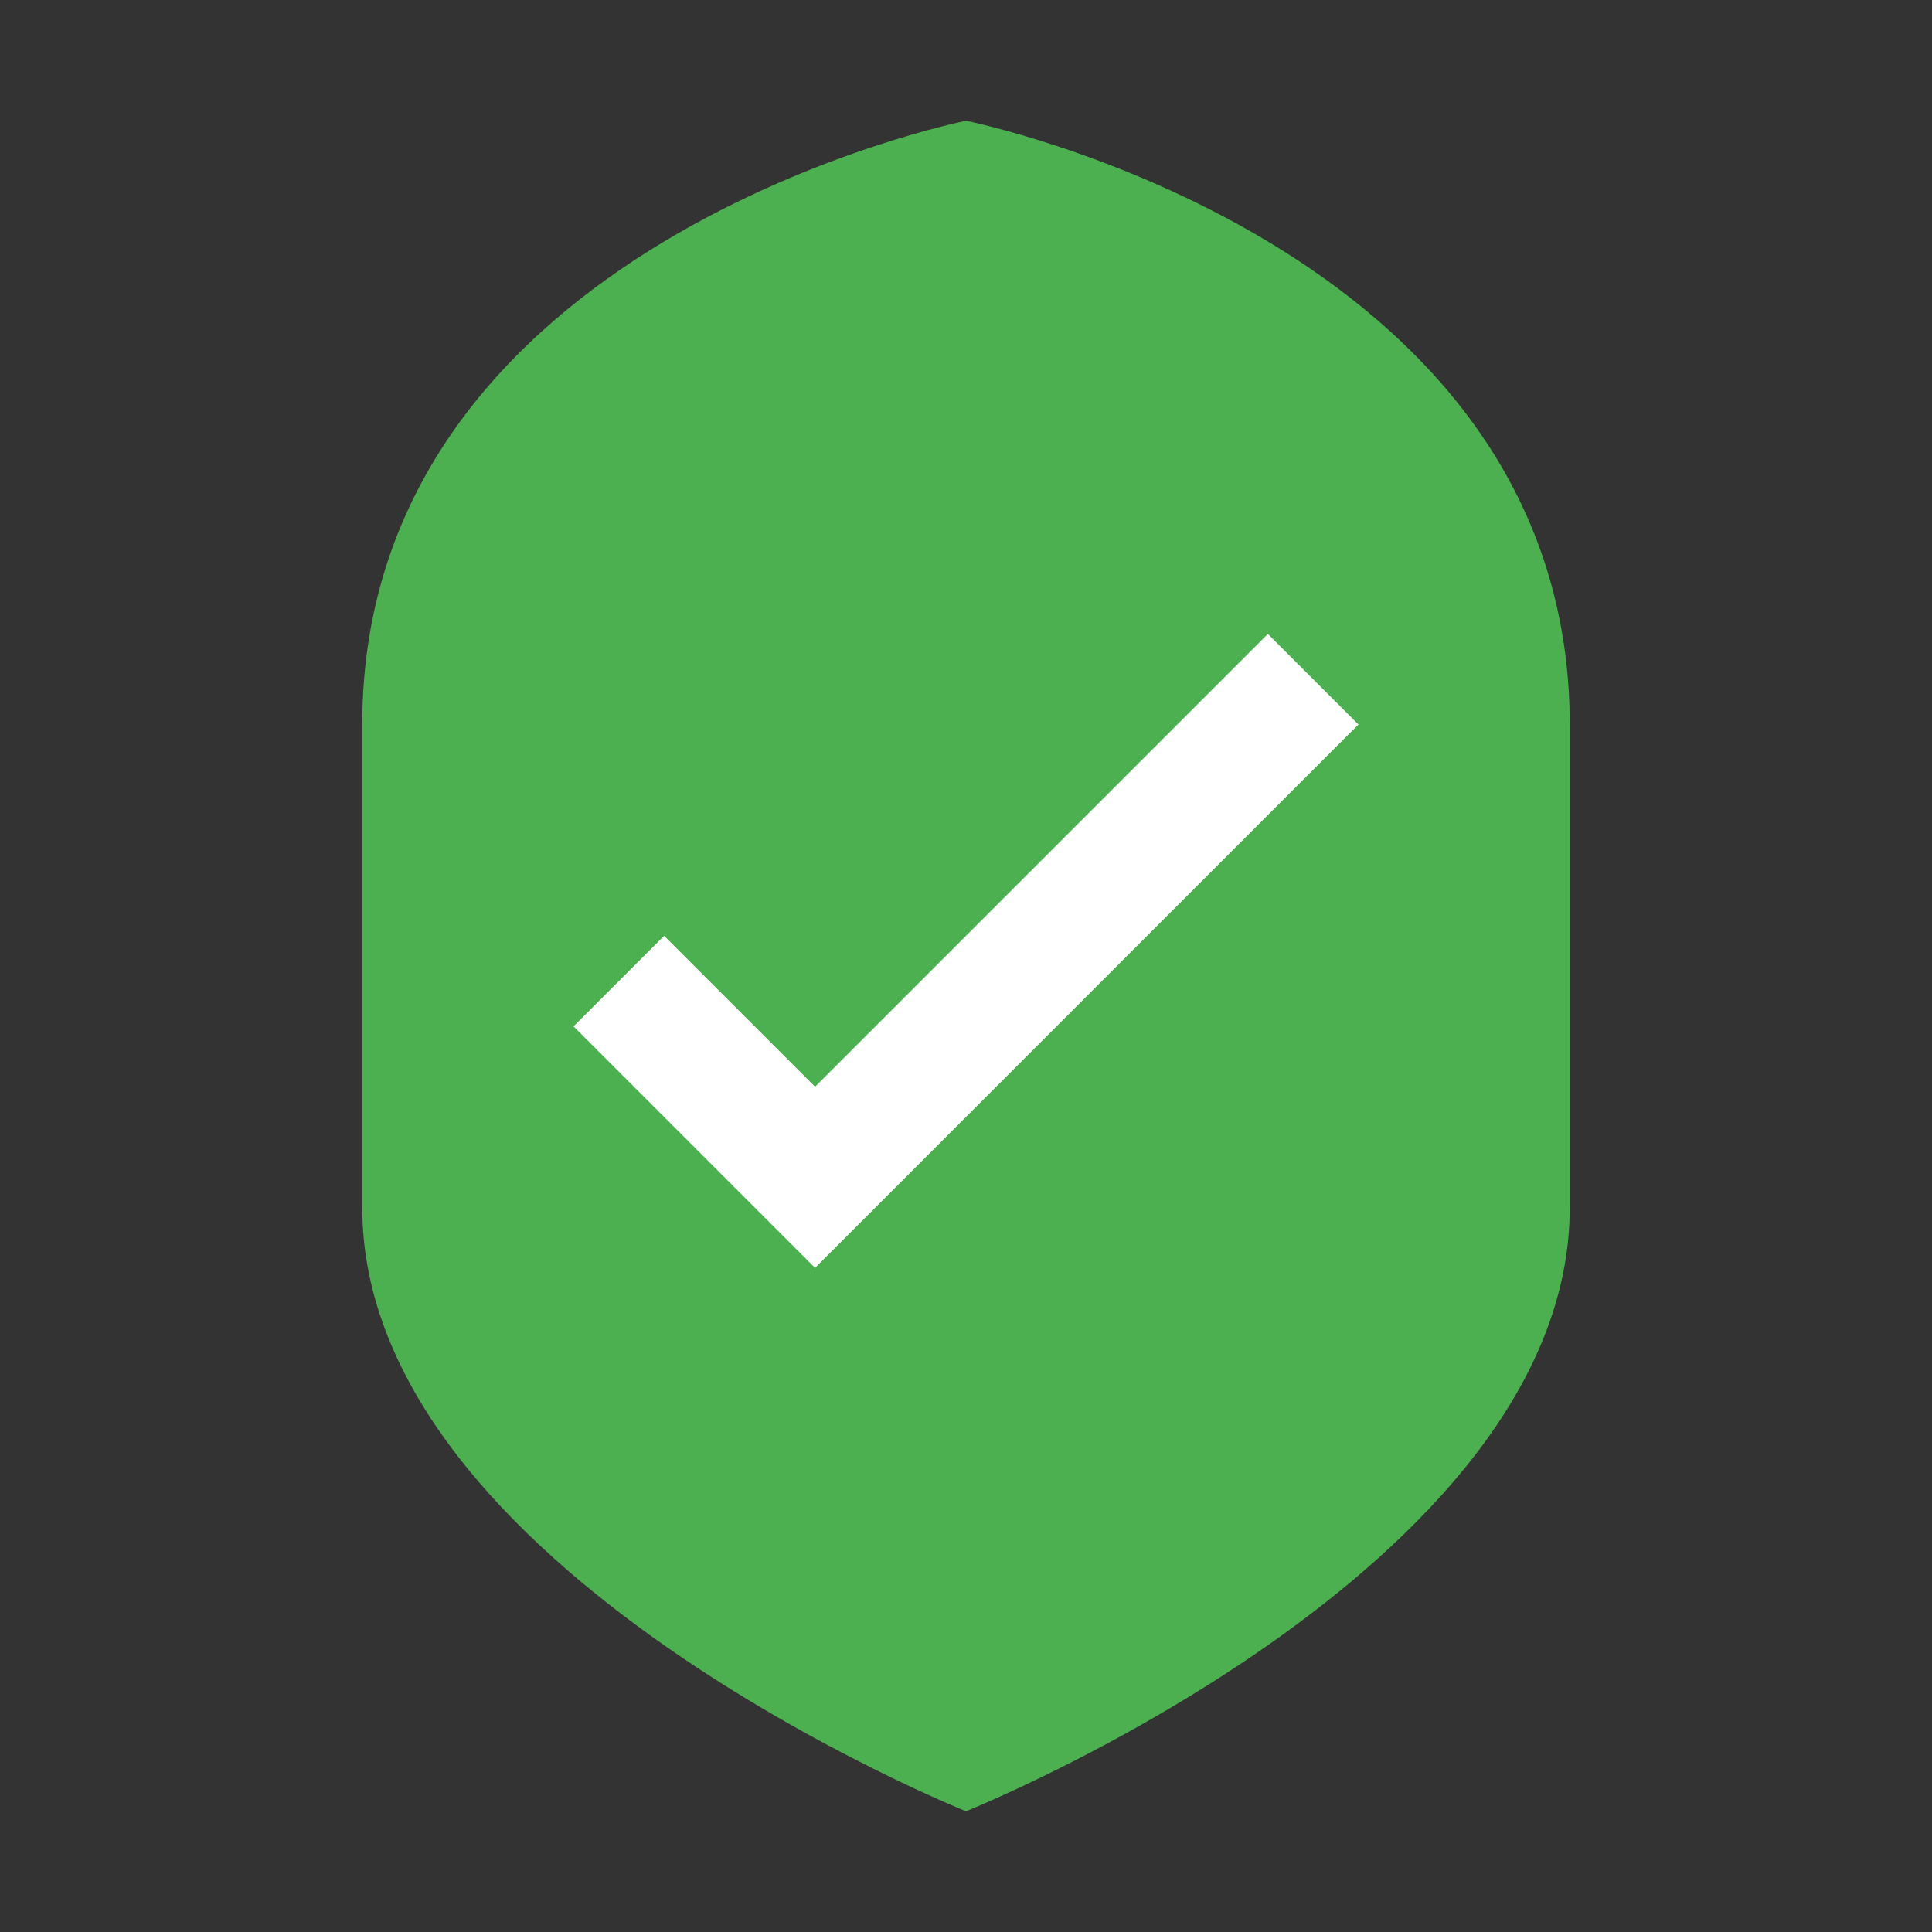
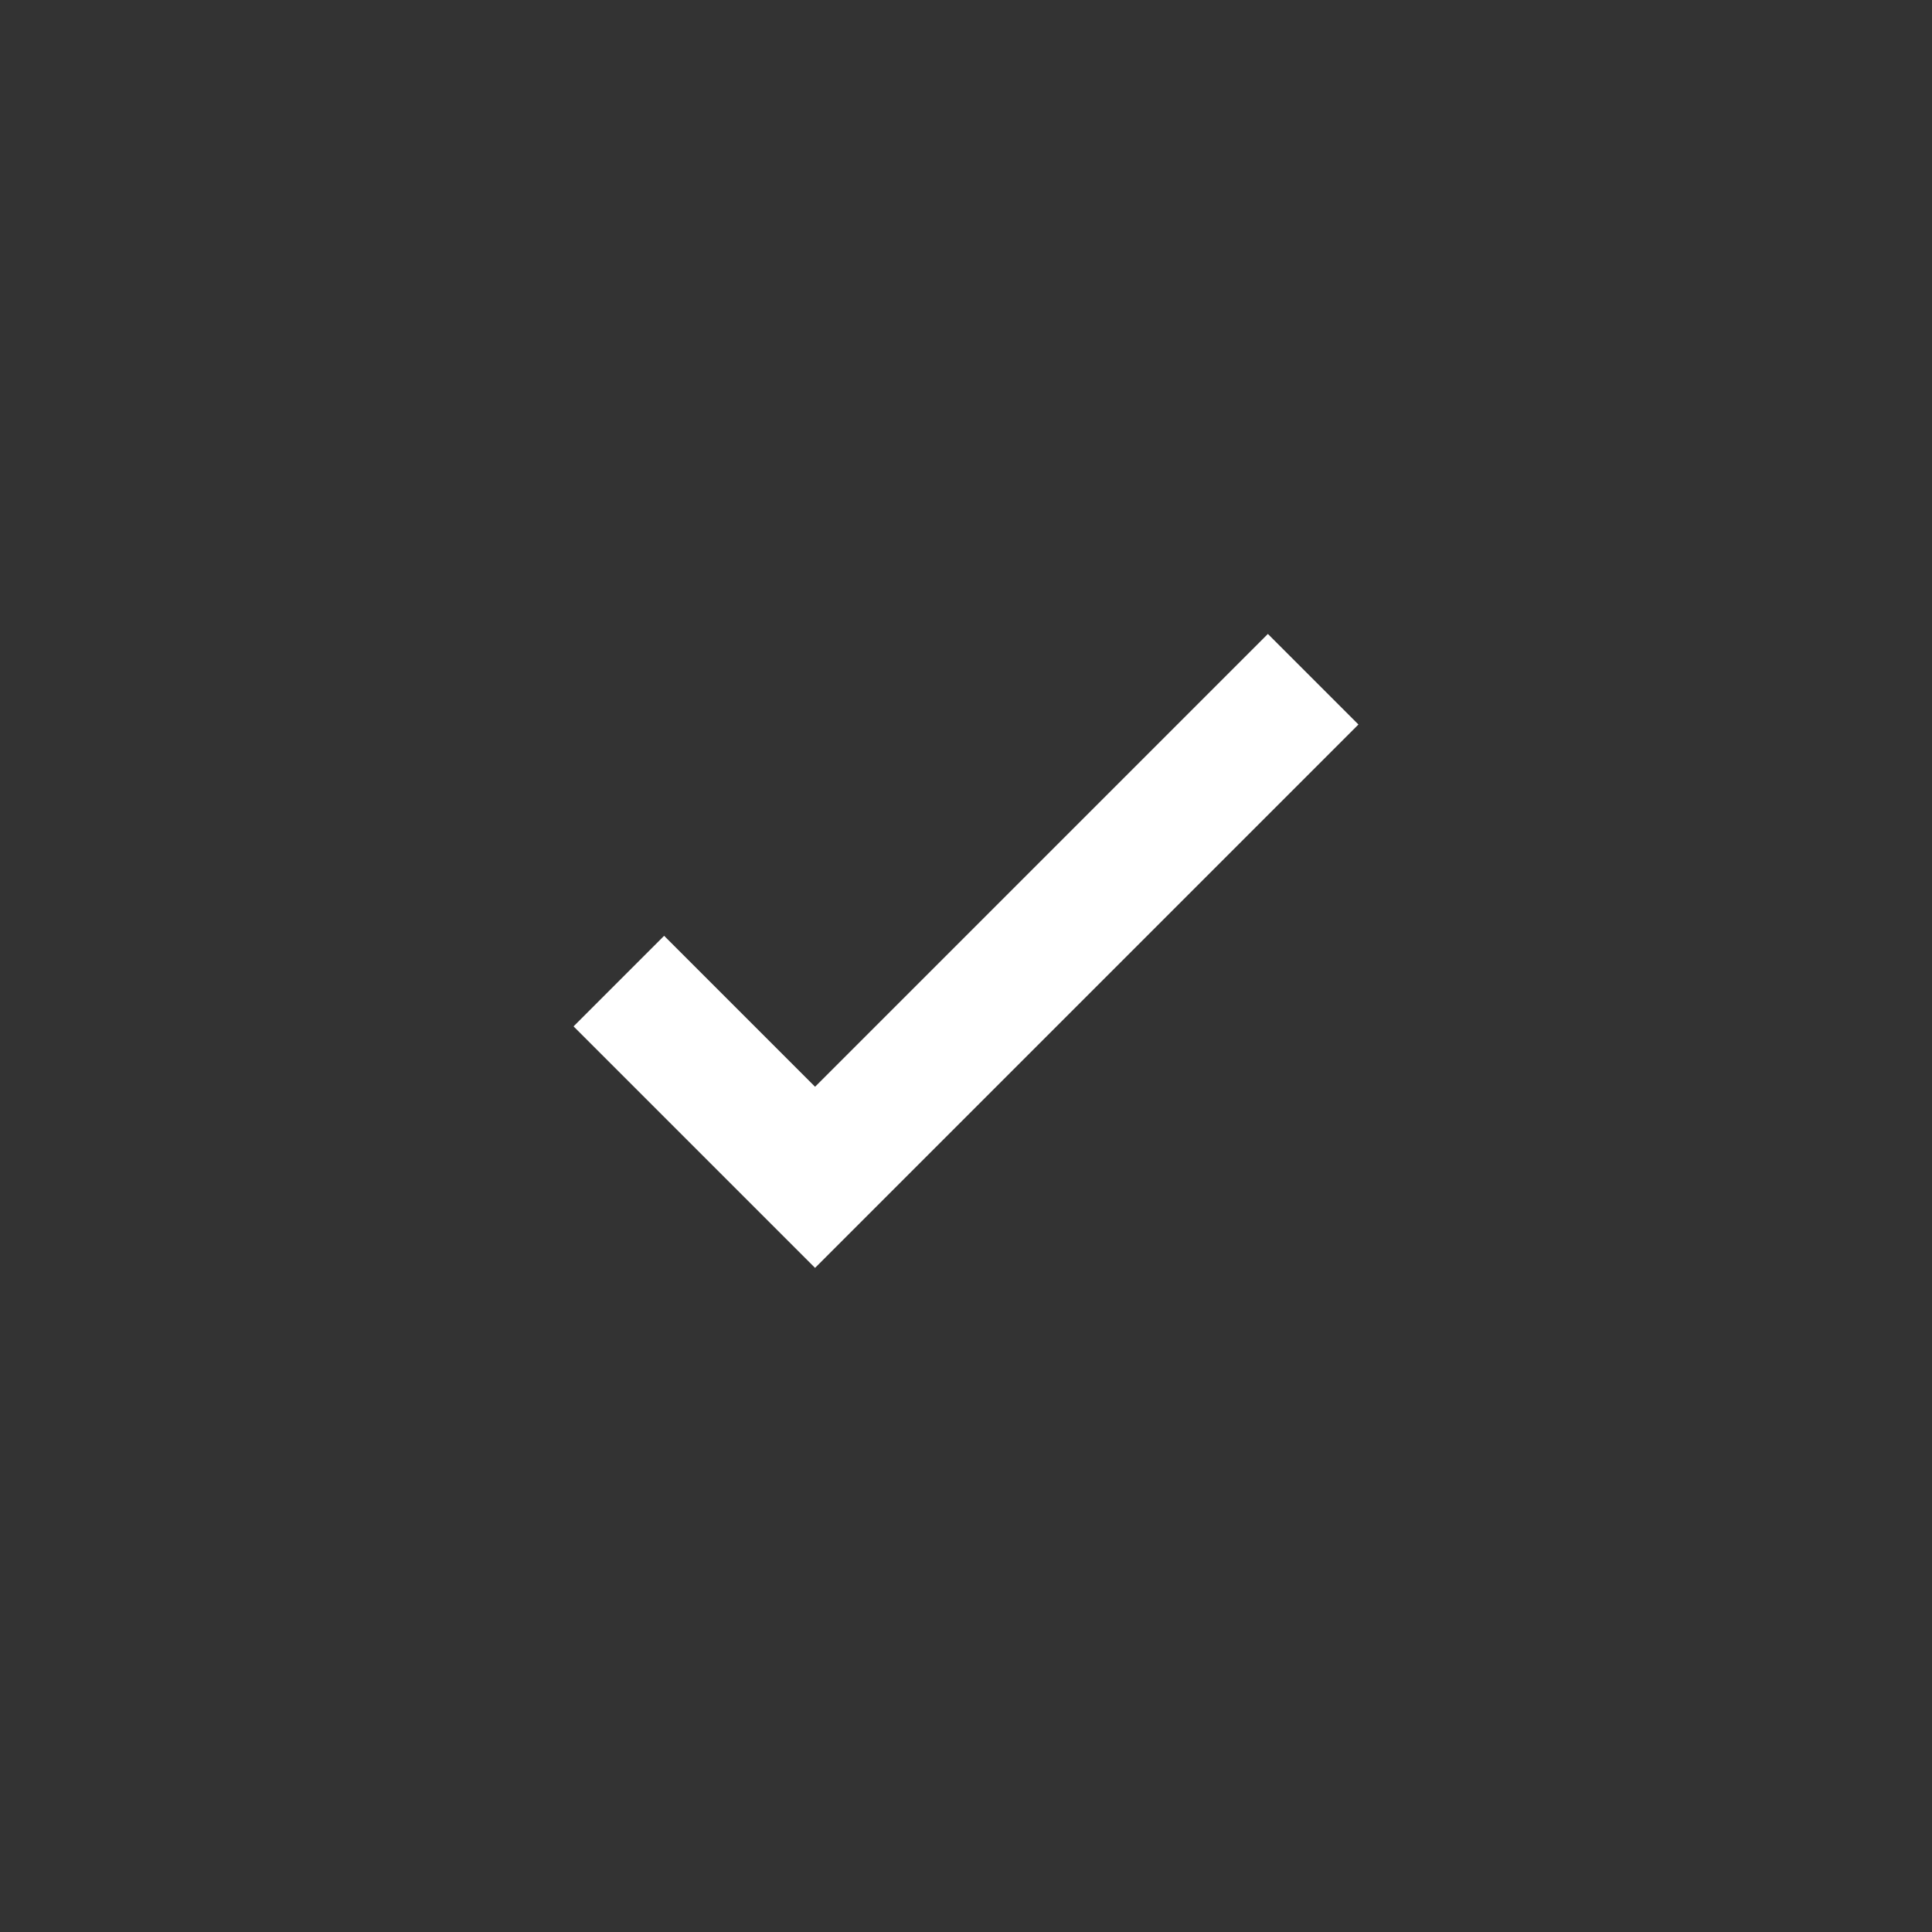
<svg xmlns="http://www.w3.org/2000/svg" width="128" height="128" viewBox="0 0 128 128" fill="none">
  <rect x="0" y="0" width="128" height="128" fill="#333333" stroke="none" />
-   <path d="M64 8C64 8 24 16 24 48V80C24 104 64 120 64 120C64 120 104 104 104 80V48C104 16 64 8 64 8Z" fill="#4CAF50" />
  <path d="M54 72L44 62L38 68L54 84L90 48L84 42L54 72Z" fill="white" />
</svg>